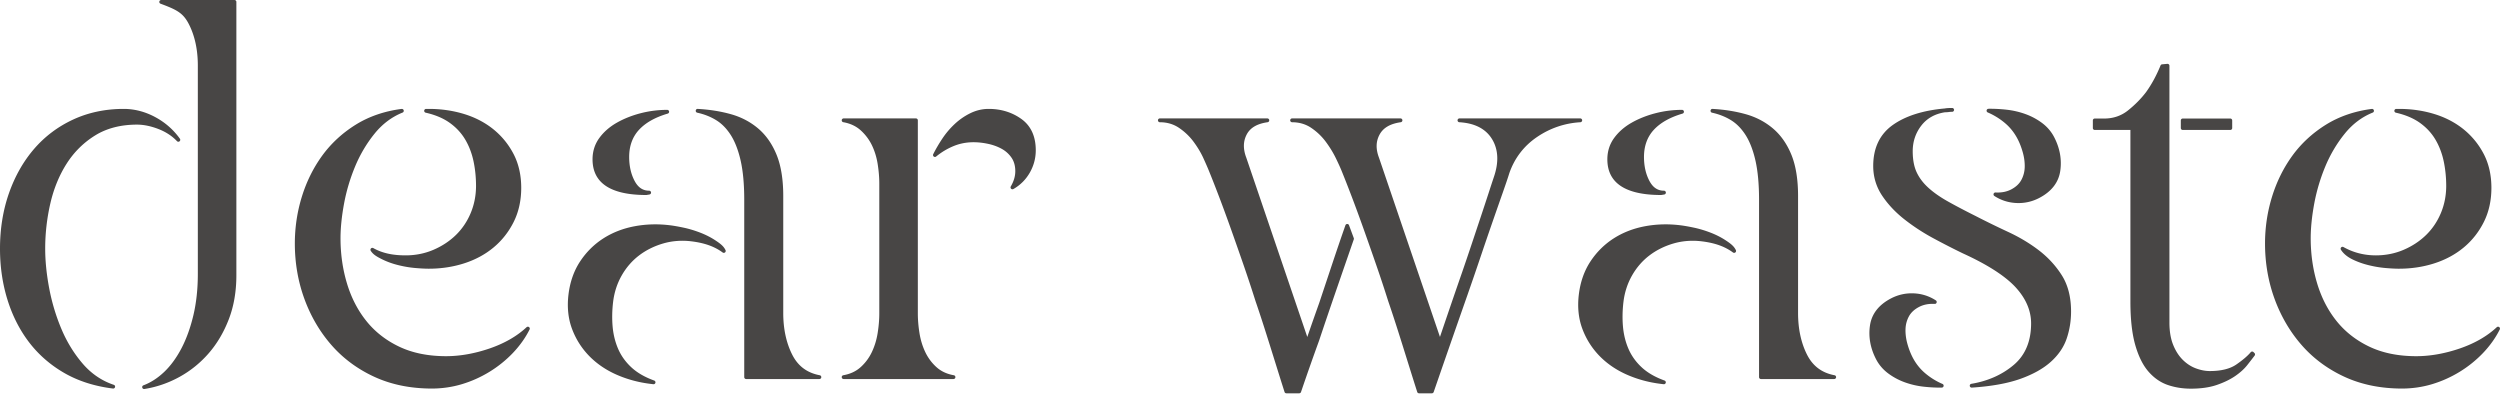
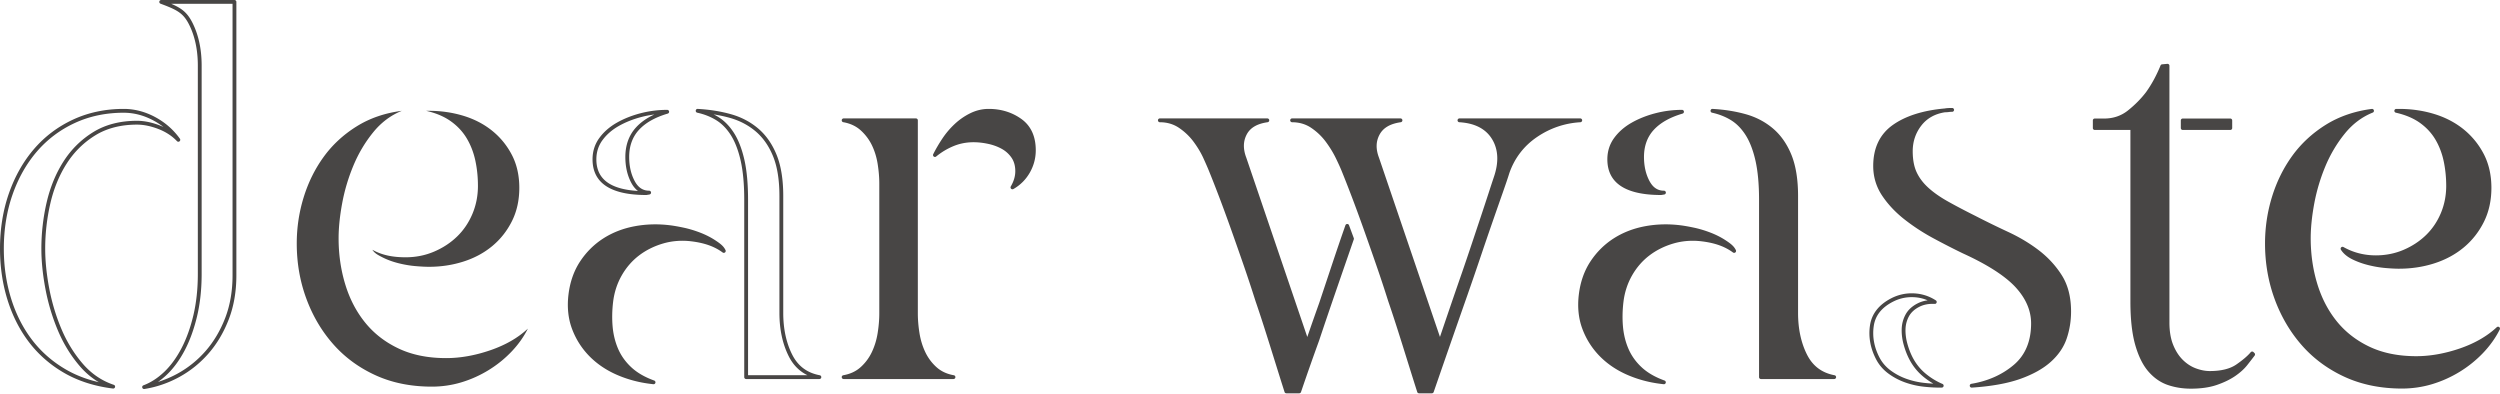
<svg xmlns="http://www.w3.org/2000/svg" width="3792" height="597" fill="none" viewBox="0 0 3792 597">
  <g clip-path="url(#a)">
-     <path fill="#484645" d="M355.626 417.659c0 24.05-3.733 45.8-11.179 65.279-7.463 19.475-17.438 36.425-29.938 50.85-12.512 14.425-27.05 26.217-43.642 35.346-16.587 9.129-34.025 15.146-52.291 18.033 11.541-4.329 22.358-11.308 32.458-20.916 10.1-9.617 18.992-21.755 26.688-36.43 7.687-14.662 13.816-31.612 18.396-50.854 4.562-19.225 6.85-40.392 6.85-63.475V99.562c0-24.528-4.575-45.803-13.705-63.837-9.141-18.033-19.116-23.279-44.721-32.82h111.084v414.754ZM187.559 168.084c15.871 0 31.254 3.966 46.163 11.9 14.9 7.937 27.162 18.641 36.787 32.1-7.696-8.171-17.433-14.538-29.212-19.117-11.788-4.563-22.971-6.85-33.542-6.85-25.008 0-46.525 5.533-64.554 16.592-18.034 11.066-32.821 25.604-44.363 43.637-11.541 18.033-19.958 38.475-25.246 61.313-5.296 22.841-7.937 46.05-7.937 69.604 0 18.754 2.041 38.954 6.133 60.592 4.08 21.637 10.338 42.445 18.754 62.391 8.409 19.963 19.35 37.759 32.821 53.38 13.459 15.633 29.571 26.562 48.325 32.816-27.408-3.366-51.571-11.066-72.487-23.079-20.921-12.017-38.48-27.283-52.654-45.804-14.192-18.508-25.013-39.784-32.463-63.834C6.621 429.684 2.901 404.2 2.901 377.263c0-29.808 4.445-57.454 13.346-82.95 8.891-25.483 21.391-47.609 37.508-66.359 16.108-18.754 35.583-33.42 58.429-44.004 22.833-10.571 47.967-15.866 75.375-15.866Z" />
-     <path fill="#484645" d="M187.558 170.988c-26.854 0-51.804 5.245-74.158 15.6-22.359 10.354-41.684 24.908-57.442 43.254-15.796 18.379-28.238 40.392-36.971 65.429-8.75 25.05-13.183 52.638-13.183 81.992 0 26.537 3.716 51.971 11.05 75.6 7.312 23.608 18.075 44.783 31.996 62.933 13.875 18.125 31.304 33.284 51.795 45.05 14.68 8.434 31.175 14.746 49.242 18.867-10.629-6.254-20.242-14.342-28.725-24.192-13.604-15.787-24.808-34.004-33.292-54.146-8.462-20.054-14.833-41.241-18.933-62.983-4.104-21.692-6.183-42.258-6.183-61.129 0-23.7 2.696-47.342 8.012-70.259 5.334-23.05 13.959-43.983 25.63-62.22 11.716-18.309 26.954-33.3 45.283-44.55 18.421-11.292 40.65-17.017 66.075-17.017 10.871 0 22.508 2.371 34.592 7.046a99.558 99.558 0 0 1 5.537 2.35 106.064 106.064 0 0 0-15.525-10.063c-14.417-7.671-29.487-11.562-44.8-11.562Zm-15.867 418.358c-.116 0-.237-.004-.354-.021-27.667-3.404-52.421-11.291-73.583-23.445-21.163-12.155-39.167-27.817-53.513-46.55-14.333-18.7-25.412-40.484-32.929-64.75C3.808 430.396 0 404.384 0 377.263c0-30.009 4.545-58.238 13.508-83.909 8.979-25.72 21.775-48.362 38.046-67.291 16.304-18.984 36.291-34.038 59.412-44.742 23.117-10.708 48.888-16.138 76.592-16.138 16.275 0 32.263 4.117 47.525 12.242 15.225 8.104 27.933 19.196 37.788 32.971a2.898 2.898 0 0 1-.521 3.929 2.9 2.9 0 0 1-3.95-.25c-7.359-7.812-16.834-14.004-28.154-18.4-11.409-4.417-22.342-6.654-32.492-6.654-24.342 0-45.55 5.437-63.038 16.158-17.579 10.792-32.191 25.167-43.437 42.734-11.309 17.675-19.675 37.996-24.859 60.4-5.216 22.496-7.862 45.691-7.862 68.95 0 18.508 2.046 38.716 6.08 60.054 4.024 21.333 10.274 42.129 18.578 61.804 8.25 19.584 19.134 37.284 32.346 52.613 13.038 15.141 28.867 25.891 47.046 31.958a2.904 2.904 0 0 1 1.912 3.392 2.905 2.905 0 0 1-2.829 2.262ZM259.829 5.804c16.021 6.88 24.337 13.45 32.021 28.608 9.304 18.371 14.021 40.292 14.021 65.146v315.934c0 23.196-2.334 44.779-6.934 64.15-4.608 19.379-10.883 36.717-18.641 51.525-7.813 14.892-16.984 27.404-27.259 37.183-4.316 4.105-8.787 7.759-13.391 10.942 10.241-3.167 20.216-7.412 29.825-12.7 16.187-8.908 30.604-20.587 42.845-34.708 12.213-14.088 22.113-30.904 29.421-49.984 7.288-19.066 10.988-40.683 10.988-64.241V5.804h-92.896Zm-41.254 584.263c-1.3 0-2.463-.875-2.804-2.162a2.905 2.905 0 0 1 1.787-3.459c11.113-4.166 21.7-11 31.475-20.3 9.817-9.341 18.604-21.346 26.121-35.675 7.537-14.379 13.642-31.262 18.142-50.175 4.491-18.929 6.77-40.058 6.77-62.804V99.558c0-23.937-4.504-44.97-13.391-62.52-8.8-17.359-18.284-22.15-43.146-31.417a2.898 2.898 0 0 1-1.842-3.233A2.907 2.907 0 0 1 244.541 0h111.084c1.604 0 2.904 1.3 2.904 2.904V417.66c0 24.27-3.825 46.583-11.375 66.316-7.55 19.713-17.796 37.113-30.454 51.713-12.692 14.637-27.642 26.746-44.429 35.987-16.825 9.259-34.734 15.434-53.242 18.355a2.78 2.78 0 0 1-.454.037Zm432.068-421.983c18.271 0 35.704 2.525 52.296 7.575 16.592 5.05 31.129 12.621 43.637 22.721 12.5 10.1 22.475 22.358 29.934 36.783 7.454 14.429 11.183 31.021 11.183 49.771 0 18.758-3.729 35.596-11.183 50.496-7.459 14.908-17.434 27.533-29.934 37.867-12.508 10.346-27.045 18.158-43.637 23.441-16.592 5.3-34.025 7.938-52.296 7.938-5.771 0-12.746-.363-20.917-1.083-8.183-.721-16.591-2.163-25.245-4.33-8.655-2.162-16.592-5.05-23.805-8.654-7.212-3.608-12.508-6.462-15.87-11.762 15.387 8.654 32.212 11.4 50.495 11.4 15.384 0 29.809-2.884 43.275-8.655 13.459-5.77 25.121-13.458 34.988-23.079 9.85-9.616 17.546-21.033 23.079-34.266 5.525-13.221 8.296-27.284 8.296-42.196 0-13.454-1.329-26.329-3.967-38.588-2.65-12.266-6.979-23.441-12.983-33.541-6.021-10.1-14.067-18.755-24.167-25.971-10.096-7.209-22.608-12.496-37.504-15.867h4.325Zm25.971 375.084c21.633 0 43.996-3.971 67.079-11.905 23.083-7.933 42.071-18.866 56.984-32.816-6.255 12.508-14.55 24.158-24.884 34.979-10.346 10.821-22 20.2-34.983 28.133-12.988 7.934-26.692 14.067-41.117 18.392-14.429 4.329-29.337 6.492-44.721 6.492-31.737 0-60.229-5.767-85.475-17.309-25.246-11.541-46.65-27.287-64.196-47.246-17.562-19.95-31.141-43.033-40.754-69.245-9.629-26.205-14.429-53.98-14.429-83.313 0-24.042 3.483-47.358 10.462-69.967 6.963-22.6 17.063-43.033 30.296-61.312 13.217-18.271 29.809-33.654 49.771-46.163 19.946-12.5 42.917-20.433 68.884-23.804-16.838 6.742-31.38 17.671-43.642 32.821-12.259 15.146-22.246 31.983-29.934 50.492-7.7 18.516-13.345 37.508-16.95 56.979-3.608 19.479-5.412 37.15-5.412 53.021 0 24.525 3.362 47.85 10.1 69.966 6.729 22.121 16.829 41.475 30.296 58.067 13.454 16.588 30.408 29.696 50.854 39.308 20.433 9.625 44.358 14.43 71.771 14.43Z" />
-     <path fill="#484645" d="M586.873 390.296c5.692 2.471 11.825 4.534 18.308 6.15 8.488 2.121 16.83 3.554 24.8 4.254 8.067.713 15.021 1.071 20.659 1.071 17.916 0 35.216-2.625 51.412-7.796 16.163-5.15 30.517-12.858 42.675-22.916 12.117-10.017 21.938-22.442 29.188-36.929 7.217-14.425 10.875-30.98 10.875-49.196 0-18.192-3.654-34.488-10.858-48.438-7.242-14-17.055-26.062-29.18-35.858-12.166-9.821-26.521-17.296-42.658-22.204-11.046-3.363-22.592-5.596-34.479-6.684 6.616 2.771 12.596 6.059 17.891 9.842 10.371 7.408 18.771 16.437 24.975 26.842 6.138 10.32 10.621 21.9 13.325 34.416 2.675 12.434 4.034 25.621 4.034 39.2 0 15.209-2.867 29.784-8.521 43.317-5.654 13.521-13.638 25.371-23.733 35.221-10.067 9.821-22.13 17.783-35.867 23.671-13.771 5.9-28.713 8.887-44.421 8.887-10.525 0-19.9-.925-28.425-2.85Zm63.767 17.279c-5.809 0-12.929-.366-21.171-1.095-8.271-.725-16.917-2.209-25.696-4.405-8.8-2.191-17.008-5.179-24.396-8.87-7.629-3.817-13.316-6.963-17.021-12.805a2.9 2.9 0 0 1 3.871-4.083c13.371 7.521 28.967 11.025 49.071 11.025 14.917 0 29.092-2.833 42.138-8.417 13.07-5.604 24.545-13.175 34.1-22.491 9.533-9.304 17.079-20.509 22.429-33.304 5.354-12.821 8.071-26.642 8.071-41.08 0-13.166-1.313-25.946-3.905-37.979-2.566-11.896-6.82-22.887-12.637-32.671-5.788-9.708-13.646-18.146-23.358-25.087-9.725-6.946-21.996-12.129-36.463-15.396a2.903 2.903 0 0 1 .642-5.733h4.325c18.483 0 36.362 2.591 53.141 7.695 16.855 5.134 31.867 12.955 44.617 23.242 12.754 10.308 23.079 22.992 30.692 37.713 7.633 14.779 11.504 31.975 11.504 51.1s-3.867 36.554-11.487 51.791c-7.617 15.217-17.938 28.275-30.684 38.805-12.729 10.533-27.737 18.6-44.604 23.975-16.771 5.354-34.658 8.07-53.179 8.07Zm-59.663-233.204c-17.916 4.179-34.266 10.871-48.792 19.975-19.562 12.263-36.033 27.538-48.962 45.404-12.988 17.946-23.038 38.292-29.871 60.467-6.854 22.213-10.333 45.463-10.333 69.113 0 28.879 4.796 56.57 14.25 82.308 9.45 25.763 22.975 48.754 40.208 68.329 17.196 19.559 38.467 35.209 63.225 46.525 24.742 11.313 53.096 17.05 84.271 17.05 15.029 0 29.796-2.146 43.888-6.371 14.108-4.229 27.712-10.316 40.433-18.087 12.688-7.754 24.263-17.063 34.4-27.663 6.204-6.5 11.7-13.362 16.421-20.508-12.888 9.388-28.121 17.129-45.479 23.096-23.28 8-46.167 12.058-68.025 12.058-27.738 0-52.3-4.946-73.005-14.708-20.741-9.746-38.195-23.238-51.87-40.1-13.646-16.808-24.017-36.679-30.821-59.054-6.784-22.263-10.225-46.088-10.225-70.809 0-15.966 1.837-33.979 5.462-53.546 3.625-19.591 9.388-38.958 17.121-57.566 7.758-18.671 17.971-35.9 30.358-51.205 8.084-9.987 17.238-18.25 27.346-24.708Zm63.996 414.975c-32.017 0-61.179-5.912-86.683-17.575-25.509-11.658-47.434-27.8-65.171-47.97-17.704-20.117-31.6-43.725-41.296-70.163-9.692-26.379-14.604-54.746-14.604-84.308 0-24.23 3.558-48.059 10.587-70.821 7.021-22.788 17.354-43.7 30.717-62.159 13.367-18.475 30.383-34.262 50.579-46.925 20.213-12.662 43.779-20.808 70.05-24.221 1.463-.15 2.813.738 3.184 2.15a2.904 2.904 0 0 1-1.734 3.425c-16.287 6.521-30.575 17.267-42.458 31.95-12.042 14.875-21.971 31.625-29.509 49.78-7.583 18.233-13.229 37.204-16.779 56.396-3.558 19.22-5.362 36.879-5.362 52.491 0 24.146 3.354 47.4 9.975 69.121 6.583 21.654 16.6 40.863 29.771 57.084 13.125 16.179 29.891 29.137 49.837 38.508 19.925 9.396 43.659 14.154 70.534 14.154 21.216 0 43.47-3.95 66.137-11.742 22.592-7.766 41.417-18.595 55.942-32.195a2.906 2.906 0 0 1 3.717-.205 2.896 2.896 0 0 1 .862 3.621c-6.342 12.684-14.879 24.692-25.379 35.692-10.488 10.962-22.454 20.587-35.571 28.604-13.142 8.029-27.204 14.321-41.792 18.692-14.629 4.387-29.958 6.616-45.554 6.616Zm476.787-17.326V302.969c0-23.554-1.8-43.387-5.41-59.504-3.6-16.108-8.65-29.329-15.15-39.675-6.49-10.337-14.18-18.271-23.07-23.804-8.91-5.521-18.89-9.488-29.94-11.9 17.79.971 34.37 3.608 49.77 7.933 15.38 4.329 28.85 11.429 40.39 21.279 11.55 9.863 20.56 22.846 27.05 38.95 6.49 16.117 9.74 36.43 9.74 60.955v177.441c0 24.521 4.56 45.926 13.7 64.196 9.14 18.28 23.81 29.338 44 33.18h-111.08ZM980.288 292.874c-52.421 0-78.625-17.067-78.625-51.217 0-11.538 3.246-21.75 9.737-30.654 6.492-8.892 15.025-16.342 25.609-22.359 10.571-6.008 22.358-10.696 35.341-14.066a157.772 157.772 0 0 1 39.68-5.05c-19.73 5.77-34.75 14.316-45.088 25.608-10.346 11.304-15.508 25.604-15.508 42.917 0 14.425 2.883 27.05 8.658 37.866 5.767 10.825 13.942 16.234 24.525 16.234l-4.329.721Z" />
+     <path fill="#484645" d="M187.558 170.988c-26.854 0-51.804 5.245-74.158 15.6-22.359 10.354-41.684 24.908-57.442 43.254-15.796 18.379-28.238 40.392-36.971 65.429-8.75 25.05-13.183 52.638-13.183 81.992 0 26.537 3.716 51.971 11.05 75.6 7.312 23.608 18.075 44.783 31.996 62.933 13.875 18.125 31.304 33.284 51.795 45.05 14.68 8.434 31.175 14.746 49.242 18.867-10.629-6.254-20.242-14.342-28.725-24.192-13.604-15.787-24.808-34.004-33.292-54.146-8.462-20.054-14.833-41.241-18.933-62.983-4.104-21.692-6.183-42.258-6.183-61.129 0-23.7 2.696-47.342 8.012-70.259 5.334-23.05 13.959-43.983 25.63-62.22 11.716-18.309 26.954-33.3 45.283-44.55 18.421-11.292 40.65-17.017 66.075-17.017 10.871 0 22.508 2.371 34.592 7.046a99.558 99.558 0 0 1 5.537 2.35 106.064 106.064 0 0 0-15.525-10.063c-14.417-7.671-29.487-11.562-44.8-11.562Zm-15.867 418.358c-.116 0-.237-.004-.354-.021-27.667-3.404-52.421-11.291-73.583-23.445-21.163-12.155-39.167-27.817-53.513-46.55-14.333-18.7-25.412-40.484-32.929-64.75C3.808 430.396 0 404.384 0 377.263c0-30.009 4.545-58.238 13.508-83.909 8.979-25.72 21.775-48.362 38.046-67.291 16.304-18.984 36.291-34.038 59.412-44.742 23.117-10.708 48.888-16.138 76.592-16.138 16.275 0 32.263 4.117 47.525 12.242 15.225 8.104 27.933 19.196 37.788 32.971a2.898 2.898 0 0 1-.521 3.929 2.9 2.9 0 0 1-3.95-.25c-7.359-7.812-16.834-14.004-28.154-18.4-11.409-4.417-22.342-6.654-32.492-6.654-24.342 0-45.55 5.437-63.038 16.158-17.579 10.792-32.191 25.167-43.437 42.734-11.309 17.675-19.675 37.996-24.859 60.4-5.216 22.496-7.862 45.691-7.862 68.95 0 18.508 2.046 38.716 6.08 60.054 4.024 21.333 10.274 42.129 18.578 61.804 8.25 19.584 19.134 37.284 32.346 52.613 13.038 15.141 28.867 25.891 47.046 31.958a2.904 2.904 0 0 1 1.912 3.392 2.905 2.905 0 0 1-2.829 2.262ZM259.829 5.804c16.021 6.88 24.337 13.45 32.021 28.608 9.304 18.371 14.021 40.292 14.021 65.146v315.934c0 23.196-2.334 44.779-6.934 64.15-4.608 19.379-10.883 36.717-18.641 51.525-7.813 14.892-16.984 27.404-27.259 37.183-4.316 4.105-8.787 7.759-13.391 10.942 10.241-3.167 20.216-7.412 29.825-12.7 16.187-8.908 30.604-20.587 42.845-34.708 12.213-14.088 22.113-30.904 29.421-49.984 7.288-19.066 10.988-40.683 10.988-64.241V5.804h-92.896m-41.254 584.263c-1.3 0-2.463-.875-2.804-2.162a2.905 2.905 0 0 1 1.787-3.459c11.113-4.166 21.7-11 31.475-20.3 9.817-9.341 18.604-21.346 26.121-35.675 7.537-14.379 13.642-31.262 18.142-50.175 4.491-18.929 6.77-40.058 6.77-62.804V99.558c0-23.937-4.504-44.97-13.391-62.52-8.8-17.359-18.284-22.15-43.146-31.417a2.898 2.898 0 0 1-1.842-3.233A2.907 2.907 0 0 1 244.541 0h111.084c1.604 0 2.904 1.3 2.904 2.904V417.66c0 24.27-3.825 46.583-11.375 66.316-7.55 19.713-17.796 37.113-30.454 51.713-12.692 14.637-27.642 26.746-44.429 35.987-16.825 9.259-34.734 15.434-53.242 18.355a2.78 2.78 0 0 1-.454.037Zm432.068-421.983c18.271 0 35.704 2.525 52.296 7.575 16.592 5.05 31.129 12.621 43.637 22.721 12.5 10.1 22.475 22.358 29.934 36.783 7.454 14.429 11.183 31.021 11.183 49.771 0 18.758-3.729 35.596-11.183 50.496-7.459 14.908-17.434 27.533-29.934 37.867-12.508 10.346-27.045 18.158-43.637 23.441-16.592 5.3-34.025 7.938-52.296 7.938-5.771 0-12.746-.363-20.917-1.083-8.183-.721-16.591-2.163-25.245-4.33-8.655-2.162-16.592-5.05-23.805-8.654-7.212-3.608-12.508-6.462-15.87-11.762 15.387 8.654 32.212 11.4 50.495 11.4 15.384 0 29.809-2.884 43.275-8.655 13.459-5.77 25.121-13.458 34.988-23.079 9.85-9.616 17.546-21.033 23.079-34.266 5.525-13.221 8.296-27.284 8.296-42.196 0-13.454-1.329-26.329-3.967-38.588-2.65-12.266-6.979-23.441-12.983-33.541-6.021-10.1-14.067-18.755-24.167-25.971-10.096-7.209-22.608-12.496-37.504-15.867h4.325Zm25.971 375.084c21.633 0 43.996-3.971 67.079-11.905 23.083-7.933 42.071-18.866 56.984-32.816-6.255 12.508-14.55 24.158-24.884 34.979-10.346 10.821-22 20.2-34.983 28.133-12.988 7.934-26.692 14.067-41.117 18.392-14.429 4.329-29.337 6.492-44.721 6.492-31.737 0-60.229-5.767-85.475-17.309-25.246-11.541-46.65-27.287-64.196-47.246-17.562-19.95-31.141-43.033-40.754-69.245-9.629-26.205-14.429-53.98-14.429-83.313 0-24.042 3.483-47.358 10.462-69.967 6.963-22.6 17.063-43.033 30.296-61.312 13.217-18.271 29.809-33.654 49.771-46.163 19.946-12.5 42.917-20.433 68.884-23.804-16.838 6.742-31.38 17.671-43.642 32.821-12.259 15.146-22.246 31.983-29.934 50.492-7.7 18.516-13.345 37.508-16.95 56.979-3.608 19.479-5.412 37.15-5.412 53.021 0 24.525 3.362 47.85 10.1 69.966 6.729 22.121 16.829 41.475 30.296 58.067 13.454 16.588 30.408 29.696 50.854 39.308 20.433 9.625 44.358 14.43 71.771 14.43Z" />
    <path fill="#484645" d="M992.533 173.659c-6.55.829-13.05 2.071-19.458 3.725-12.692 3.3-24.346 7.933-34.634 13.779-10.17 5.784-18.479 13.038-24.695 21.554-6.092 8.355-9.184 18.092-9.184 28.942 0 29.696 20.671 45.45 63.092 47.959-3.929-2.938-7.308-7.05-10.125-12.33-5.971-11.191-8.996-24.391-8.996-39.233 0-17.979 5.471-33.079 16.267-44.875 7.096-7.75 16.379-14.283 27.733-19.521Zm-12.246 122.113c-54.1 0-81.525-18.204-81.525-54.113 0-12.104 3.463-22.996 10.296-32.362 6.704-9.188 15.625-16.984 26.517-23.175 10.733-6.1 22.858-10.925 36.046-14.355a161.762 161.762 0 0 1 40.399-5.141c1.44 0 2.67 1.058 2.88 2.491.2 1.43-.68 2.792-2.06 3.196-19.107 5.592-33.828 13.934-43.761 24.784-9.783 10.691-14.746 24.475-14.746 40.958 0 13.879 2.8 26.158 8.317 36.5 5.266 9.888 12.454 14.696 21.962 14.696a2.904 2.904 0 0 1 2.896 2.662 2.904 2.904 0 0 1-2.417 3.1l-4.329.721a3.032 3.032 0 0 1-.475.038Zm154.373 273.346h90.04c-12.3-6.017-21.83-15.713-28.45-28.984-9.3-18.575-14.02-40.612-14.02-65.491V297.201c0-24.029-3.2-44.171-9.52-59.863-6.29-15.595-15.11-28.321-26.24-37.829-11.17-9.533-24.39-16.496-39.3-20.692-7.86-2.212-16.12-3.987-24.72-5.316a90 90 0 0 1 7.2 4.025c9.24 5.746 17.32 14.062 24.01 24.721 6.64 10.587 11.86 24.241 15.52 40.583 3.64 16.258 5.48 36.488 5.48 60.142v266.146Zm108.18 5.804h-111.08c-1.6 0-2.9-1.3-2.9-2.904V302.972c0-23.229-1.8-43.034-5.34-58.871-3.52-15.7-8.49-28.742-14.77-38.767-6.23-9.908-13.68-17.608-22.16-22.879-8.58-5.329-18.35-9.208-29.02-11.529a2.906 2.906 0 0 1-2.26-3.225c.2-1.504 1.46-2.742 3.04-2.509 17.95.98 34.91 3.68 50.39 8.038 15.73 4.425 29.68 11.779 41.5 21.867 11.84 10.12 21.21 23.6 27.85 40.071 6.6 16.383 9.95 37.258 9.95 62.033v177.442c0 23.971 4.51 45.133 13.4 62.9 8.78 17.579 22.5 27.925 41.94 31.625a2.909 2.909 0 0 1 2.35 3.125 2.903 2.903 0 0 1-2.89 2.629Zm256.78-406.832c18.27 0 34.27 4.937 47.97 14.787 13.7 9.863 20.56 24.884 20.56 45.084 0 11.541-2.89 22.358-8.66 32.458-5.77 10.096-13.7 18.029-23.8 23.804 4.8-8.175 7.21-16.346 7.21-24.529 0-8.654-2.05-15.979-6.13-22-4.09-6.004-9.38-10.817-15.87-14.425-6.49-3.604-13.7-6.246-21.64-7.933-7.93-1.679-15.5-2.525-22.72-2.525-11.07 0-21.53 2.054-31.38 6.133-9.86 4.092-18.87 9.5-27.05 16.225 3.85-7.683 8.41-15.504 13.71-23.442a121.854 121.854 0 0 1 18.39-21.637c6.97-6.492 14.67-11.775 23.09-15.867 8.4-4.083 17.19-6.133 26.32-6.133Zm-219.99 403.933c11.05-1.916 20.3-6.245 27.76-12.983 7.46-6.729 13.35-14.662 17.67-23.804 4.34-9.125 7.33-18.992 9.02-29.575 1.68-10.571 2.53-20.671 2.53-30.292V278.448c0-9.612-.85-19.712-2.53-30.296-1.69-10.566-4.68-20.304-9.02-29.208-4.32-8.896-10.21-16.704-17.67-23.446-7.46-6.725-16.71-11.054-27.76-12.983h109.63v292.854c0 9.621.84 19.721 2.53 30.292 1.68 10.583 4.69 20.45 9.01 29.575 4.34 9.142 10.21 17.075 17.68 23.804 7.45 6.738 16.7 11.067 27.77 12.983h-166.62Z" />
    <path fill="#484645" d="M1476.54 209.902c7.37 0 15.22.871 23.33 2.592 8.21 1.746 15.76 4.517 22.44 8.233 6.85 3.804 12.52 8.963 16.86 15.329 4.41 6.492 6.64 14.446 6.64 23.63 0 5.333-.98 10.704-2.9 16.05 5.63-4.646 10.35-10.259 14.07-16.763 5.49-9.612 8.27-20.046 8.27-31.021 0-19.383-6.33-33.358-19.35-42.729-13.15-9.446-28.72-14.237-46.27-14.237-8.65 0-17.08 1.966-25.07 5.841a91.5 91.5 0 0 0-22.37 15.379 119.846 119.846 0 0 0-17.96 21.125 235.11 235.11 0 0 0-7.46 11.955 109.931 109.931 0 0 1 17.29-9.03c10.17-4.216 21.1-6.354 32.48-6.354Zm59.15 77.213c-.76 0-1.51-.292-2.06-.859a2.894 2.894 0 0 1-.44-3.512c4.52-7.692 6.81-15.45 6.81-23.058 0-8.005-1.89-14.859-5.63-20.367-3.82-5.608-8.82-10.158-14.87-13.517-6.19-3.437-13.19-6.004-20.84-7.633-19.44-4.121-36.7-3.046-52.38 3.446a104.254 104.254 0 0 0-26.32 15.791 2.893 2.893 0 0 1-3.65.03 2.909 2.909 0 0 1-.79-3.567c3.91-7.817 8.58-15.813 13.89-23.758a124.587 124.587 0 0 1 18.83-22.15 97.013 97.013 0 0 1 23.79-16.355c8.78-4.262 18.07-6.42 27.6-6.42 18.79 0 35.5 5.154 49.66 15.329 14.44 10.391 21.76 26.354 21.76 47.437 0 11.996-3.04 23.4-9.04 33.9-6 10.509-14.38 18.879-24.88 24.879a2.89 2.89 0 0 1-1.44.384Zm-237.89 282h130.26a52.86 52.86 0 0 1-11.53-7.933c-7.69-6.934-13.87-15.25-18.35-24.709-4.43-9.346-7.54-19.562-9.25-30.362-1.7-10.634-2.57-20.979-2.57-30.746V185.411h-88.58a53.122 53.122 0 0 1 11.56 7.925c7.71 6.975 13.87 15.162 18.34 24.329 4.42 9.096 7.54 19.196 9.27 30.025 1.7 10.704 2.56 21.05 2.56 30.754v196.921c0 9.712-.86 20.058-2.56 30.746-1.73 10.837-4.84 21.054-9.26 30.362-4.47 9.442-10.64 17.759-18.35 24.713a53.147 53.147 0 0 1-11.54 7.929Zm148.45 5.804h-166.62a2.893 2.893 0 0 1-2.89-2.654c-.13-1.5.91-2.85 2.39-3.108 10.45-1.809 19.3-5.942 26.32-12.28a72.154 72.154 0 0 0 16.99-22.887c4.19-8.817 7.14-18.5 8.78-28.792 1.65-10.387 2.49-20.425 2.49-29.833V278.444c0-9.4-.84-19.442-2.49-29.838-1.64-10.266-4.59-19.82-8.76-28.4-4.14-8.5-9.86-16.091-17.01-22.566-7.02-6.321-15.87-10.454-26.32-12.275a2.9 2.9 0 0 1-2.39-3.109c.13-1.5 1.38-2.65 2.89-2.65h109.63c1.61 0 2.91 1.296 2.91 2.9v292.859c0 9.462.83 19.5 2.49 29.829 1.62 10.258 4.57 19.946 8.77 28.792 4.15 8.766 9.87 16.466 16.99 22.891 7.01 6.338 15.86 10.471 26.33 12.28a2.901 2.901 0 0 1 2.39 3.108 2.9 2.9 0 0 1-2.89 2.654Zm950.67-392.413c-24.52 1.442-47.01 9.142-67.44 23.083-20.44 13.95-34.75 32.704-42.92 56.263-1.92 6.254-5.17 15.871-9.74 28.854-4.57 12.983-9.73 27.767-15.51 44.358a6531.176 6531.176 0 0 0-18.39 53.738 5637.982 5637.982 0 0 1-19.83 57.704 30984.298 30984.298 0 0 0-51.22 147.146h-19.47c-14.91-46.633-29.58-95.933-44-137.771a2150.79 2150.79 0 0 0-18.39-55.537c-6.5-18.755-12.87-36.9-19.12-54.459-6.25-17.55-12.26-33.904-18.03-49.05-5.77-15.146-10.82-28.008-15.15-38.592-1.92-4.8-4.94-11.416-9.02-19.833-4.09-8.408-9.26-16.829-15.5-25.25-6.26-8.404-13.83-15.621-22.73-21.637-8.9-6.009-19.11-9.017-30.65-9.017h164.45c-16.83 2.412-28.25 9.142-34.25 20.196-6.02 11.071-6.38 23.566-1.09 37.508l95.22 279.871c12.98-38.467 25.24-74.296 36.78-107.475 4.8-13.946 9.62-28.133 14.43-42.558 4.8-14.429 9.38-28.13 13.71-41.117 4.32-12.983 8.16-24.633 11.54-34.983 3.35-10.334 6-18.392 7.93-24.163 8.17-23.554 7.21-43.642-2.89-60.229-10.09-16.592-27.4-25.608-51.93-27.05h183.21ZM2050.69 362.11c-8.65 25.013-17.67 51.1-27.05 78.263-9.38 27.175-17.92 52.296-25.6 75.379a3834.883 3834.883 0 0 0-27.41 77.9h-19.48c-14.91-46.633-29.57-95.933-44-137.771a2150.79 2150.79 0 0 0-18.39-55.537c-6.49-18.755-12.87-36.9-19.12-54.459-6.25-17.55-12.26-33.904-18.03-49.05-5.77-15.146-10.82-28.008-15.15-38.592-1.92-4.8-4.81-11.416-8.65-19.833-3.85-8.408-8.9-16.829-15.15-25.25-6.25-8.404-13.83-15.621-22.72-21.637-8.9-6.009-19.11-9.017-30.65-9.017h163.01c-16.84 2.412-28.13 9.142-33.9 20.196-5.77 11.071-6.02 23.566-.72 37.508l95.21 279.871a4588.794 4588.794 0 0 1 20.92-59.871l19.11-57.341a4156.923 4156.923 0 0 1 20.56-60.234l7.21 19.475Z" />
    <path fill="#484645" d="M1953.27 590.758h15.28c8.52-25.042 17.52-50.6 26.76-75.996 7.49-22.5 15.87-47.167 25.59-75.334 9.26-26.804 18.16-52.566 26.71-77.279l-4.05-10.933a4060.516 4060.516 0 0 0-17.88 52.571l-19.12 57.35a4578.452 4578.452 0 0 0-20.92 59.883 2.909 2.909 0 0 1-2.75 1.967c-1.24 0-2.35-.792-2.74-1.967l-95.21-279.871c-5.55-14.575-5.26-27.992.89-39.783 3.57-6.85 9.12-12.184 16.58-15.954h-117.23c2.2 1.083 4.33 2.32 6.38 3.708 9.13 6.175 17.01 13.683 23.43 22.317 6.33 8.529 11.53 17.2 15.46 25.766 3.83 8.404 6.76 15.117 8.71 19.967 4.3 10.504 9.4 23.512 15.17 38.633 5.67 14.888 11.74 31.413 18.05 49.113a6942.335 6942.335 0 0 1 19.13 54.479 2185.382 2185.382 0 0 1 18.41 55.621c9.52 27.587 19.37 59.167 28.89 89.713 4.8 15.375 9.61 30.837 14.46 46.029Zm17.36 5.804h-19.48c-1.26 0-2.38-.817-2.76-2.017-5.07-15.854-10.11-32.016-15.12-48.087-9.51-30.504-19.35-62.046-28.86-89.625a2160.408 2160.408 0 0 0-18.39-55.538 6919.275 6919.275 0 0 0-19.11-54.433c-6.3-17.663-12.35-34.146-18.01-48.996-5.74-15.075-10.83-28.038-15.12-38.517-1.92-4.783-4.82-11.412-8.61-19.729-3.76-8.2-8.75-16.517-14.84-24.725-6.02-8.104-13.43-15.158-22.02-20.967-8.37-5.65-18.14-8.516-29.02-8.516-1.61 0-2.9-1.3-2.9-2.905 0-1.604 1.29-2.9 2.9-2.9h163.01c1.52 0 2.79 1.175 2.89 2.696.12 1.517-.97 2.859-2.48 3.079-16 2.292-26.38 8.396-31.74 18.667-5.42 10.4-5.61 21.896-.58 35.138l92.51 271.917a4575.136 4575.136 0 0 1 18.18-51.863l19.09-57.288c6.88-20.645 13.79-40.925 20.57-60.266a2.909 2.909 0 0 1 2.72-1.946c1.21-.083 2.32.746 2.74 1.892l7.21 19.475c.24.629.25 1.32.03 1.954-8.66 25.012-17.68 51.1-27.05 78.262-9.71 28.146-18.09 52.792-25.6 75.346a3870.39 3870.39 0 0 0-27.41 77.921 2.907 2.907 0 0 1-2.75 1.971Zm183.89-5.804h15.29c17.67-51.154 34.67-100 50.54-145.209a5583.032 5583.032 0 0 0 19.83-57.671 6228.045 6228.045 0 0 1 18.4-53.766 11118.07 11118.07 0 0 1 15.51-44.367c4.54-12.921 7.8-22.592 9.7-28.746 8.37-24.146 23.19-43.562 44.05-57.804 11.52-7.858 23.78-13.8 36.67-17.783h-123.25c11.59 4.754 20.58 12.316 26.86 22.637 10.52 17.288 11.58 38.379 3.15 62.692-1.91 5.733-4.56 13.787-7.91 24.108a5950.26 5950.26 0 0 1-11.55 35.004l-13.7 41.117a4948.985 4948.985 0 0 1-14.44 42.583c-11.5 33.055-23.87 69.209-36.78 107.459a2.907 2.907 0 0 1-2.75 1.975c-1.24 0-2.35-.792-2.75-1.967l-95.21-279.871c-5.55-14.6-5.14-28.037 1.28-39.829 3.71-6.829 9.35-12.146 16.85-15.908h-118.6a54.4 54.4 0 0 1 6.38 3.708c9.12 6.175 17 13.683 23.43 22.317 6.32 8.529 11.64 17.179 15.79 25.708 4.09 8.45 7.15 15.183 9.09 20.025 4.3 10.504 9.41 23.512 15.17 38.633 5.67 14.888 11.74 31.413 18.06 49.113a7386.136 7386.136 0 0 1 19.12 54.479 2146.464 2146.464 0 0 1 18.41 55.621c9.52 27.587 19.37 59.167 28.9 89.713 4.79 15.375 9.61 30.837 14.46 46.029Zm17.35 5.804h-19.47c-1.26 0-2.38-.817-2.76-2.017-5.07-15.854-10.11-32.016-15.13-48.087-9.5-30.504-19.35-62.046-28.85-89.625a2122.794 2122.794 0 0 0-18.4-55.538 6927.042 6927.042 0 0 0-19.1-54.433c-6.3-17.663-12.36-34.146-18.01-48.996-5.75-15.075-10.84-28.038-15.12-38.517-1.9-4.733-4.91-11.342-8.94-19.667-4-8.208-9.12-16.545-15.23-24.787-6.03-8.104-13.44-15.163-22.02-20.967-8.38-5.65-18.14-8.516-29.03-8.516a2.903 2.903 0 0 1 0-5.805h164.46a2.9 2.9 0 0 1 2.89 2.696 2.9 2.9 0 0 1-2.48 3.079c-16.02 2.296-26.53 8.417-32.12 18.709-5.65 10.387-5.95 21.862-.92 35.096l92.49 271.862c11.93-35.275 23.37-68.675 34.06-99.391 4.79-13.925 9.6-28.109 14.41-42.521l13.71-41.121c4.32-12.975 8.16-24.621 11.53-34.963 3.36-10.341 6.01-18.404 7.94-24.183 7.85-22.629 6.96-42.067-2.62-57.804-9.52-15.646-26.22-24.284-49.62-25.663a2.894 2.894 0 0 1-2.73-2.979 2.902 2.902 0 0 1 2.9-2.817h183.21c1.57 0 2.86 1.246 2.91 2.817a2.91 2.91 0 0 1-2.74 2.979c-23.88 1.409-46.07 9.004-65.98 22.584-19.81 13.525-33.88 31.97-41.81 54.816-1.88 6.129-5.17 15.875-9.74 28.871a13007.92 13007.92 0 0 0-15.5 44.346 6194.493 6194.493 0 0 0-18.39 53.717 5410.532 5410.532 0 0 1-19.84 57.729c-16.07 45.783-33.3 95.283-51.22 147.138a2.895 2.895 0 0 1-2.74 1.958Zm499.16-24.542V302.969c0-23.554-1.8-43.387-5.41-59.504-3.6-16.108-8.65-29.329-15.15-39.675-6.49-10.337-14.18-18.271-23.07-23.804-8.91-5.521-18.89-9.488-29.94-11.9 17.79.971 34.37 3.608 49.77 7.933 15.38 4.329 28.85 11.429 40.39 21.279 11.55 9.863 20.56 22.846 27.05 38.95 6.49 16.117 9.74 36.43 9.74 60.955v177.441c0 24.521 4.56 45.926 13.7 64.196 9.14 18.28 23.81 29.338 44 33.18h-111.08Zm-151.47-279.146c-52.42 0-78.63-17.067-78.63-51.217 0-11.538 3.25-21.75 9.74-30.654 6.49-8.892 15.03-16.342 25.61-22.359 10.57-6.008 22.36-10.696 35.34-14.066a157.72 157.72 0 0 1 39.68-5.05c-19.73 5.77-34.75 14.316-45.09 25.608-10.34 11.304-15.51 25.604-15.51 42.917 0 14.425 2.89 27.05 8.66 37.866 5.77 10.825 13.94 16.234 24.53 16.234l-4.33.721Z" />
    <path fill="#484645" d="M2531.8 173.659c-6.55.829-13.05 2.071-19.46 3.725-12.69 3.3-24.34 7.933-34.63 13.779-10.17 5.784-18.48 13.038-24.69 21.554-6.1 8.355-9.19 18.092-9.19 28.942 0 29.696 20.67 45.45 63.09 47.959-3.93-2.938-7.3-7.05-10.12-12.33-5.97-11.191-9-24.391-9-39.233 0-17.979 5.47-33.079 16.27-44.875 7.1-7.75 16.38-14.283 27.73-19.521Zm-12.24 122.113c-54.1 0-81.53-18.204-81.53-54.113 0-12.104 3.46-22.996 10.3-32.362 6.7-9.188 15.62-16.984 26.51-23.175 10.74-6.1 22.86-10.925 36.05-14.355a161.77 161.77 0 0 1 40.4-5.141c1.44 0 2.67 1.058 2.88 2.491.2 1.43-.68 2.792-2.06 3.196-19.11 5.592-33.83 13.934-43.76 24.784-9.78 10.691-14.75 24.475-14.75 40.958 0 13.879 2.8 26.158 8.32 36.5 5.27 9.888 12.45 14.696 21.96 14.696 1.51 0 2.77 1.158 2.9 2.662a2.905 2.905 0 0 1-2.42 3.1l-4.33.721c-.16.025-.31.038-.47.038Zm154.37 273.346h90.04c-12.3-6.017-21.83-15.713-28.45-28.984-9.3-18.575-14.02-40.612-14.02-65.491V297.201c0-24.029-3.2-44.171-9.52-59.863-6.29-15.595-15.11-28.321-26.24-37.829-11.17-9.533-24.39-16.496-39.3-20.692-7.87-2.212-16.12-3.987-24.72-5.316a90 90 0 0 1 7.2 4.025c9.24 5.746 17.32 14.062 24.01 24.721 6.64 10.587 11.86 24.241 15.52 40.583 3.64 16.258 5.48 36.488 5.48 60.142v266.146Zm108.18 5.804h-111.08c-1.6 0-2.9-1.3-2.9-2.904V302.972c0-23.229-1.8-43.034-5.34-58.871-3.52-15.7-8.49-28.742-14.77-38.767-6.23-9.908-13.68-17.608-22.16-22.879-8.58-5.329-18.35-9.208-29.02-11.529a2.906 2.906 0 0 1-2.26-3.225c.2-1.504 1.53-2.742 3.04-2.509 17.95.98 34.91 3.68 50.39 8.038 15.73 4.425 29.68 11.779 41.5 21.867 11.84 10.12 21.21 23.6 27.85 40.071 6.6 16.383 9.95 37.258 9.95 62.033v177.442c0 23.971 4.51 45.133 13.4 62.9 8.78 17.579 22.5 27.925 41.94 31.625a2.909 2.909 0 0 1 2.35 3.125 2.903 2.903 0 0 1-2.89 2.629Zm856.9-406.838c18.27 0 35.71 2.525 52.3 7.575 16.59 5.05 31.13 12.621 43.64 22.721 12.5 10.1 22.47 22.358 29.93 36.783 7.45 14.429 11.18 31.021 11.18 49.771 0 18.758-3.73 35.596-11.18 50.496-7.46 14.908-17.43 27.533-29.93 37.867-12.51 10.346-27.05 18.158-43.64 23.441-16.59 5.3-34.03 7.938-52.3 7.938-5.77 0-12.74-.363-20.91-1.083-8.19-.721-16.6-2.163-25.25-4.33-8.65-2.162-16.59-5.05-23.8-8.654-7.22-3.608-12.51-8.046-15.87-13.346 15.38 8.659 32.21 12.984 50.49 12.984 15.38 0 29.81-2.884 43.28-8.655 13.45-5.77 25.12-13.458 34.98-23.079 9.85-9.616 17.55-21.033 23.08-34.266 5.53-13.221 8.3-27.284 8.3-42.196 0-13.454-1.33-26.329-3.97-38.588-2.65-12.266-6.97-23.441-12.98-33.541-6.02-10.1-14.07-18.755-24.17-25.971-10.09-7.209-22.61-12.496-37.5-15.867h4.32Zm25.97 375.084c21.64 0 44-3.971 67.08-11.905 23.09-7.933 42.07-18.866 56.99-32.816-6.26 12.508-14.55 24.158-24.89 34.979-10.34 10.821-22 20.2-34.98 28.133-12.99 7.934-26.69 14.067-41.12 18.392-14.42 4.329-29.33 6.492-44.72 6.492-31.74 0-60.23-5.767-85.47-17.309-25.25-11.541-46.65-27.287-64.2-47.246-17.56-19.95-31.14-43.033-40.75-69.245-9.63-26.205-14.43-53.98-14.43-83.313 0-24.042 3.48-47.358 10.46-69.967 6.96-22.6 17.06-43.033 30.3-61.312 13.21-18.271 29.8-33.654 49.77-46.163 19.94-12.5 42.91-20.433 68.88-23.804-16.84 6.742-31.38 17.671-43.64 32.821-12.26 15.146-22.25 31.983-29.93 50.492-7.7 18.516-13.35 37.508-16.95 56.979-3.61 19.479-5.42 37.15-5.42 53.021 0 24.525 3.37 47.85 10.1 69.966 6.73 22.121 16.83 41.475 30.3 58.067 13.45 16.588 30.41 29.696 50.85 39.308 20.44 9.625 44.36 14.43 71.77 14.43Z" />
    <path fill="#484645" d="m3570.1 387.89.24.125c7.01 3.5 14.81 6.338 23.21 8.433 8.49 2.121 16.83 3.555 24.8 4.255 8.07.712 15.02 1.07 20.67 1.07 17.91 0 35.21-2.625 51.41-7.795 16.16-5.155 30.51-12.859 42.67-22.917 12.12-10.017 21.94-22.442 29.18-36.929 7.22-14.425 10.88-30.979 10.88-49.196 0-18.192-3.66-34.488-10.86-48.438-7.23-14-17.05-26.062-29.18-35.858-12.16-9.821-26.51-17.292-42.65-22.204-11.05-3.363-22.59-5.596-34.48-6.684 6.61 2.771 12.6 6.059 17.89 9.842 10.37 7.408 18.77 16.438 24.97 26.842 6.14 10.317 10.62 21.892 13.33 34.417 2.68 12.45 4.03 25.637 4.03 39.2 0 15.212-2.87 29.787-8.52 43.316-5.65 13.517-13.64 25.367-23.73 35.221-10.07 9.821-22.13 17.783-35.87 23.671-13.77 5.9-28.72 8.887-44.42 8.887-11.71 0-22.94-1.762-33.57-5.258Zm68.92 19.688c-5.81 0-12.94-.367-21.18-1.096-8.27-.725-16.92-2.209-25.69-4.404-8.81-2.196-17.02-5.184-24.4-8.871-7.67-3.834-13.4-8.679-17.02-14.392a2.883 2.883 0 0 1 .34-3.55 2.906 2.906 0 0 1 3.53-.529c14.87 8.367 31.38 12.608 49.07 12.608 14.92 0 29.1-2.833 42.13-8.416 13.08-5.605 24.55-13.175 34.1-22.492 9.54-9.304 17.09-20.513 22.44-33.304 5.35-12.817 8.07-26.642 8.07-41.079 0-13.159-1.32-25.934-3.91-37.98-2.57-11.904-6.82-22.895-12.63-32.67-5.79-9.709-13.65-18.146-23.36-25.088-9.73-6.946-22-12.129-36.47-15.396a2.904 2.904 0 0 1-2.24-3.154 2.912 2.912 0 0 1 2.89-2.579h4.33c18.47 0 36.35 2.591 53.13 7.696 16.87 5.133 31.87 12.954 44.62 23.241 12.75 10.309 23.08 22.992 30.69 37.713 7.63 14.779 11.5 31.975 11.5 51.1 0 19.129-3.86 36.554-11.49 51.792-7.6 15.216-17.93 28.275-30.68 38.804-12.72 10.529-27.73 18.596-44.6 23.975-16.77 5.354-34.66 8.071-53.17 8.071Zm-59.68-233.205c-17.91 4.184-34.26 10.871-48.78 19.975-19.56 12.254-36.03 27.534-48.97 45.405-12.98 17.945-23.04 38.291-29.87 60.466-6.85 22.204-10.33 45.459-10.33 69.113 0 28.875 4.8 56.571 14.25 82.308 9.45 25.771 22.98 48.763 40.21 68.329 17.19 19.555 38.46 35.209 63.22 46.525 24.75 11.313 53.1 17.05 84.27 17.05 15.03 0 29.8-2.145 43.89-6.37 14.11-4.234 27.72-10.317 40.44-18.088 12.69-7.758 24.26-17.062 34.39-27.662 6.21-6.5 11.71-13.363 16.43-20.513-12.89 9.392-28.12 17.133-45.49 23.1-23.27 8-46.16 12.058-68.02 12.058-27.74 0-52.3-4.945-73-14.708-20.74-9.746-38.19-23.237-51.88-40.1-13.64-16.808-24.01-36.679-30.81-59.054-6.79-22.263-10.23-46.088-10.23-70.809 0-15.95 1.84-33.962 5.46-53.545 3.62-19.58 9.39-38.95 17.12-57.567 7.76-18.671 17.98-35.9 30.36-51.204 8.08-9.988 17.24-18.25 27.34-24.709Zm64 414.976c-32.01 0-61.17-5.913-86.68-17.575-25.51-11.659-47.44-27.8-65.17-47.971-17.7-20.109-31.6-43.717-41.3-70.163-9.69-26.379-14.6-54.746-14.6-84.308 0-24.238 3.56-48.063 10.59-70.821 7.02-22.788 17.35-43.7 30.71-62.158 13.38-18.48 30.39-34.267 50.58-46.921 20.21-12.667 43.78-20.813 70.05-24.225a2.883 2.883 0 0 1 3.18 2.15 2.892 2.892 0 0 1-1.72 3.425c-16.3 6.52-30.58 17.27-42.46 31.95-12.04 14.875-21.97 31.625-29.52 49.779-7.58 18.246-13.22 37.221-16.78 56.396-3.55 19.237-5.35 36.896-5.35 52.491 0 24.146 3.35 47.4 9.97 69.121 6.59 21.655 16.6 40.863 29.77 57.088 13.13 16.175 29.9 29.133 49.84 38.504 19.92 9.396 43.65 14.154 70.53 14.154 21.22 0 43.47-3.95 66.14-11.741 22.59-7.767 41.41-18.596 55.94-32.196a2.898 2.898 0 0 1 3.72-.204 2.897 2.897 0 0 1 .86 3.625c-6.34 12.679-14.87 24.687-25.38 35.687-10.48 10.958-22.44 20.583-35.57 28.604-13.14 8.029-27.21 14.321-41.8 18.692-14.62 4.387-29.95 6.617-45.55 6.617Zm-2656.327-9.97c-18.133-2.221-35.133-6.85-50.987-13.88-15.85-7.029-29.363-16.316-40.551-27.862-11.175-11.546-19.583-24.925-25.237-40.154-5.642-15.225-7.321-32.146-5.042-50.759 2.284-18.616 8.029-34.875 17.242-48.758 9.217-13.892 20.654-25.208 34.317-33.946 13.675-8.746 29.058-14.733 46.166-17.958 17.113-3.242 34.738-3.742 52.869-1.517 5.73.7 12.61 1.908 20.64 3.617 8.03 1.712 16.2 4.166 24.52 7.371 8.33 3.2 15.86 7.029 22.58 11.483 6.72 4.458 11.63 7.937 14.32 13.608-14.22-10.466-30.59-15.233-48.73-17.458-15.27-1.871-29.94-.763-44.01 3.325-14.059 4.092-26.572 10.304-37.534 18.654-10.946 8.346-19.975 18.742-27.075 31.2-7.092 12.45-11.555 26.075-13.367 40.875-1.638 13.354-1.883 26.296-.758 38.783 1.137 12.496 4.075 24.117 8.808 34.871 4.746 10.759 11.679 20.33 20.825 28.717 9.146 8.388 20.921 15.158 35.3 20.313l-4.296-.525Z" />
    <path fill="#484645" d="M993.903 346.093c-10.354 0-20.533.941-30.442 2.816-16.658 3.142-31.846 9.046-45.141 17.555-13.255 8.475-24.513 19.612-33.467 33.104-8.917 13.446-14.558 29.429-16.775 47.508-2.213 18.054-.571 34.679 4.883 49.396 5.488 14.783 13.763 27.954 24.6 39.146 10.884 11.229 24.221 20.391 39.642 27.229 10.558 4.679 21.75 8.304 33.417 10.825-6.234-3.55-11.771-7.542-16.571-11.942-9.392-8.612-16.629-18.6-21.521-29.683-4.838-11-7.879-23.033-9.042-35.779-1.137-12.671-.883-25.929.767-39.4 1.854-15.104 6.471-29.221 13.725-41.959 7.258-12.737 16.625-23.525 27.842-32.075 11.183-8.52 24.129-14.954 38.48-19.129 14.39-4.183 29.59-5.329 45.17-3.421 10.45 1.28 19.64 3.338 27.87 6.288-5.34-3.138-11.17-5.933-17.42-8.333-8.15-3.13-16.25-5.567-24.1-7.242-7.91-1.683-14.77-2.888-20.38-3.575a176.901 176.901 0 0 0-21.537-1.329Zm-2.592 236.712c-.116 0-.237-.004-.354-.02l-4.296-.53c-18.333-2.241-35.766-6.991-51.808-14.104-16.104-7.142-30.054-16.725-41.458-28.496-11.4-11.775-20.109-25.621-25.871-41.162-5.784-15.6-7.534-33.138-5.204-52.125 2.325-18.979 8.279-35.809 17.7-50.009 9.404-14.166 21.233-25.87 35.17-34.787 13.925-8.904 29.805-15.083 47.192-18.363 17.3-3.279 35.384-3.8 53.768-1.546 5.78.709 12.8 1.942 20.88 3.659 8.14 1.742 16.54 4.262 24.97 7.5 8.49 3.262 16.27 7.225 23.13 11.775 7.11 4.717 12.38 8.537 15.34 14.783.57 1.2.25 2.634-.77 3.479-1.03.85-2.5.888-3.57.1-12.36-9.1-27.41-14.475-47.36-16.916-14.82-1.809-29.23-.725-42.85 3.229-13.663 3.979-25.971 10.096-36.58 18.179-10.591 8.071-19.45 18.279-26.32 30.329-6.871 12.071-11.246 25.454-13.009 39.792-1.596 13.067-1.85 25.908-.746 38.171 1.109 12.116 3.992 23.546 8.575 33.966 4.563 10.342 11.334 19.675 20.13 27.742 8.812 8.079 20.358 14.717 34.321 19.721a2.901 2.901 0 0 1-.98 5.633Zm1528.189-3.426c-18.13-2.221-35.13-6.85-50.98-13.88-15.85-7.029-29.37-16.316-40.55-27.862-11.18-11.546-19.59-24.925-25.24-40.154-5.64-15.225-7.32-32.146-5.04-50.759 2.28-18.616 8.03-34.875 17.24-48.758 9.21-13.892 20.65-25.208 34.31-33.946 13.68-8.746 29.06-14.733 46.17-17.958 17.11-3.242 34.74-3.742 52.87-1.517 5.73.7 12.61 1.908 20.64 3.617 8.03 1.712 16.2 4.166 24.52 7.371 8.33 3.2 15.86 7.029 22.58 11.483 6.72 4.458 11.63 7.937 14.32 13.608-14.22-10.466-30.59-15.233-48.73-17.458-15.27-1.871-29.94-.763-44.01 3.325-14.06 4.092-26.57 10.304-37.53 18.654-10.95 8.346-19.98 18.742-27.08 31.2-7.09 12.45-11.55 26.075-13.37 40.875-1.63 13.354-1.88 26.296-.75 38.783 1.13 12.496 4.07 24.117 8.8 34.871 4.75 10.759 11.68 20.33 20.83 28.717 9.14 8.388 20.92 15.158 35.3 20.313l-4.3-.525Z" />
    <path fill="#484645" d="M2526.39 346.093c-10.35 0-20.53.941-30.44 2.816-16.66 3.142-31.84 9.046-45.14 17.555-13.26 8.475-24.51 19.612-33.47 33.104-8.91 13.441-14.56 29.425-16.78 47.508-2.21 18.054-.57 34.679 4.89 49.396 5.48 14.779 13.76 27.95 24.6 39.146 10.88 11.229 24.22 20.387 39.64 27.229 10.56 4.679 21.75 8.304 33.42 10.825-6.23-3.55-11.78-7.542-16.57-11.942-9.39-8.616-16.63-18.604-21.52-29.683-4.84-11-7.89-23.033-9.04-35.779-1.15-12.671-.89-25.929.76-39.404 1.85-15.096 6.47-29.213 13.73-41.955 7.26-12.733 16.62-23.525 27.84-32.075 11.18-8.516 24.12-14.954 38.48-19.129 14.38-4.183 29.58-5.333 45.17-3.421 10.45 1.28 19.64 3.338 27.86 6.284-5.34-3.138-11.17-5.929-17.41-8.329-8.15-3.13-16.25-5.567-24.1-7.242-7.9-1.683-14.76-2.884-20.38-3.575a176.913 176.913 0 0 0-21.54-1.329Zm-2.59 236.712c-.12 0-.24-.004-.36-.02l-4.29-.53c-18.34-2.241-35.77-6.991-51.81-14.104-16.11-7.142-30.05-16.729-41.46-28.496-11.4-11.779-20.11-25.629-25.87-41.162-5.78-15.6-7.53-33.138-5.2-52.125 2.32-18.979 8.28-35.809 17.7-50.009 9.4-14.166 21.23-25.87 35.17-34.787 13.93-8.904 29.8-15.083 47.19-18.363 17.29-3.279 35.39-3.8 53.76-1.546 5.8.709 12.82 1.942 20.89 3.659 8.14 1.742 16.54 4.262 24.96 7.5 8.49 3.258 16.27 7.221 23.14 11.775 7.11 4.712 12.38 8.533 15.34 14.783.57 1.2.25 2.634-.77 3.479-1.03.85-2.5.888-3.57.1-12.36-9.1-27.41-14.475-47.36-16.916-14.8-1.804-29.22-.725-42.85 3.229-13.67 3.979-25.98 10.096-36.58 18.179-10.6 8.075-19.45 18.279-26.32 30.329-6.87 12.075-11.25 25.463-13.01 39.792-1.6 13.067-1.85 25.908-.74 38.171 1.1 12.116 3.98 23.541 8.57 33.962 4.56 10.342 11.33 19.675 20.13 27.746 8.81 8.079 20.35 14.713 34.32 19.721a2.904 2.904 0 0 1-.98 5.633Zm859.1-388.573h-72.13V182.69h72.13v11.542Zm-205.57 0V182.69h14.42c14.43 0 27.05-4.325 37.88-12.983 10.81-8.654 20.07-18.03 27.76-28.13 8.66-12.012 16.11-25.72 22.37-41.116l7.93-.717V489.25c0 13.466 1.92 25.008 5.77 34.62 3.85 9.63 8.9 17.563 15.15 23.809 6.24 6.25 13.22 10.816 20.91 13.7 7.69 2.887 15.15 4.329 22.36 4.329 17.79 0 31.75-3.483 41.84-10.458 10.1-6.967 17.55-13.346 22.36-19.117l1.45 1.446c-2.89 3.854-6.62 8.654-11.19 14.421-4.57 5.775-10.58 11.183-18.03 16.233-7.46 5.046-16.48 9.379-27.05 12.983-10.58 3.609-23.33 5.409-38.23 5.409-12.03 0-23.32-1.8-33.9-5.409-10.58-3.604-19.96-10.1-28.13-19.475-8.18-9.379-14.67-22.475-19.47-39.312-4.82-16.825-7.22-38.467-7.22-64.917v-263.28h-56.98Z" />
    <path fill="#484645" d="M3313.67 191.333H3380v-5.738h-66.33v5.738Zm69.23 5.8h-72.13c-1.61 0-2.9-1.296-2.9-2.9v-11.542c0-1.604 1.29-2.9 2.9-2.9h72.13a2.9 2.9 0 0 1 2.9 2.9v11.542a2.9 2.9 0 0 1-2.9 2.9Zm-202.67-5.8h54.08c1.6 0 2.9 1.295 2.9 2.9v263.279c0 26.067 2.39 47.638 7.1 64.117 4.66 16.333 11.01 29.187 18.88 38.204 7.79 8.946 16.84 15.217 26.88 18.633 10.21 3.488 21.3 5.259 32.96 5.259 14.52 0 27.07-1.771 37.3-5.259 10.27-3.5 19.13-7.754 26.35-12.637 5.84-3.959 10.8-8.175 14.79-12.571-1.92 1.437-3.96 2.9-6.1 4.379-10.54 7.279-25.17 10.971-43.49 10.971-7.52 0-15.4-1.517-23.38-4.513-8.05-3.02-15.44-7.854-21.95-14.366-6.5-6.496-11.81-14.834-15.79-24.784-3.96-9.887-5.98-21.9-5.98-35.695V102.92l-3.01.275c-6.19 14.908-13.59 28.383-22.03 40.079-7.85 10.304-17.36 19.938-28.31 28.7-11.29 9.038-24.64 13.617-39.68 13.617h-11.52v5.742Zm142.8 398.196c-12.3 0-24.02-1.875-34.83-5.571-11.02-3.746-20.9-10.583-29.39-20.308-8.43-9.667-15.18-23.267-20.08-40.425-4.86-16.996-7.33-39.109-7.33-65.713V197.133h-54.07c-1.61 0-2.9-1.296-2.9-2.9v-11.542c0-1.604 1.29-2.9 2.9-2.9h14.42c13.69 0 25.82-4.154 36.06-12.35 10.58-8.463 19.75-17.758 27.27-27.625 8.42-11.679 15.83-25.313 21.99-40.446a2.894 2.894 0 0 1 2.42-1.796l7.94-.72c.8-.088 1.62.2 2.21.745.61.55.95 1.33.95 2.142V489.25c0 13.054 1.87 24.337 5.56 33.537 3.68 9.217 8.56 16.9 14.51 22.838 5.92 5.925 12.6 10.312 19.88 13.037 7.34 2.75 14.52 4.146 21.34 4.146 17.12 0 30.64-3.346 40.19-9.95 9.81-6.771 17.14-13.021 21.78-18.583a2.881 2.881 0 0 1 2.1-1.042c.82-.021 1.61.271 2.18.846l1.45 1.446a2.908 2.908 0 0 1 .27 3.791c-2.9 3.867-6.65 8.692-11.23 14.484-4.73 5.97-11.01 11.633-18.68 16.833-7.65 5.175-16.98 9.658-27.74 13.325-10.83 3.696-24.02 5.571-39.17 5.571Zm-327.35-259.116c15.87 8.18 32.34 16.23 49.42 24.163 17.06 7.937 32.45 17.2 46.16 27.771 13.7 10.583 24.99 22.967 33.9 37.146 8.89 14.191 13.34 31.862 13.34 53.021 0 13.95-2.16 27.295-6.49 40.029-4.33 12.746-12.15 24.166-23.44 34.262-11.3 10.096-26.45 18.521-45.45 25.246-19 6.729-43.16 11.059-72.49 12.984 25.97-4.325 47.97-14.188 66-29.576 18.04-15.383 27.05-37.02 27.05-64.916 0-20.196-8.06-39.063-24.16-56.625-16.12-17.546-43.17-34.98-81.15-52.292-13.95-6.729-28.74-14.304-44.36-22.721-15.63-8.408-30.18-17.908-43.64-28.492-13.47-10.57-24.52-22.362-33.18-35.345-8.65-12.984-12.98-27.409-12.98-43.28 0-26.437 9.49-46.4 28.49-59.866 18.99-13.459 44.83-21.638 77.54-24.525 2.4-.471 6.01-.721 10.82-.721-1.93 0-3.73.125-5.41.358-1.69.25-3.49.363-5.41.363-16.35 2.412-29.1 9.5-38.23 21.279-9.14 11.787-13.7 25.371-13.7 40.754 0 12.983 2.04 23.925 6.13 32.821 4.08 8.9 10.21 17.075 18.39 24.525 8.17 7.458 18.27 14.55 30.29 21.275 12.02 6.742 26.21 14.192 42.56 22.362Z" />
    <path fill="#484645" d="M2923.25 174.284c-19.65 4.183-35.99 10.875-48.88 20.004-18.09 12.821-27.26 32.171-27.26 57.5 0 15.213 4.2 29.234 12.49 41.667 8.47 12.692 19.42 24.358 32.56 34.675 13.27 10.437 27.81 19.933 43.22 28.217 15.53 8.366 30.42 15.991 44.25 22.666 38.09 17.359 65.71 35.18 82.02 52.942 16.54 18.033 24.93 37.746 24.93 58.588 0 28.654-9.44 51.237-28.06 67.125-10.08 8.595-21.45 15.533-34.03 20.775 14.3-2.263 26.89-5.313 37.67-9.13 18.53-6.562 33.5-14.866 44.47-24.675 10.88-9.72 18.49-20.833 22.63-33.029 4.21-12.375 6.34-25.533 6.34-39.1 0-20.496-4.34-37.812-12.91-51.475-8.68-13.837-19.85-26.079-33.21-36.396-13.48-10.396-28.83-19.625-45.61-27.429-17.13-7.962-33.78-16.108-49.5-24.212-16.43-8.209-30.79-15.755-42.67-22.417-12.16-6.808-22.54-14.096-30.83-21.667-8.43-7.679-14.85-16.241-19.07-25.454-4.24-9.225-6.4-20.679-6.4-34.033 0-15.971 4.82-30.279 14.32-42.529 3.87-5 8.39-9.209 13.53-12.613Zm67.38 413.65a2.903 2.903 0 0 1-2.88-2.566 2.899 2.899 0 0 1 2.41-3.196c25.31-4.221 47.04-13.95 64.59-28.921 17.27-14.733 26.03-35.833 26.03-62.708 0-19.342-7.87-37.734-23.4-54.663-15.78-17.183-42.77-34.55-80.21-51.613-13.97-6.737-28.93-14.4-44.54-22.812-15.7-8.442-30.52-18.121-44.05-28.763-13.63-10.695-25-22.812-33.81-36.016-8.93-13.404-13.47-28.509-13.47-44.888 0-27.321 10-48.258 29.72-62.233 19.34-13.708 45.91-22.134 78.97-25.05 2.3-.471 6.13-.734 11.07-.734a2.903 2.903 0 0 1 0 5.805c-1.79 0-3.45.112-5.01.329-1.78.266-3.68.391-5.81.391-15.1 2.259-27.33 9.05-35.94 20.155-8.69 11.208-13.09 24.325-13.09 38.975 0 12.512 1.97 23.15 5.86 31.608 3.9 8.5 9.85 16.438 17.71 23.592 7.96 7.271 17.98 14.3 29.76 20.891 11.81 6.625 26.08 14.125 42.44 22.3.01.005.02.009.03.017 15.66 8.071 32.25 16.179 49.31 24.108 17.17 7.988 32.88 17.442 46.71 28.105 13.89 10.733 25.53 23.483 34.58 37.9 9.16 14.608 13.79 32.962 13.79 54.562 0 14.204-2.23 27.988-6.64 40.967-4.47 13.154-12.63 25.096-24.26 35.487-11.54 10.317-27.16 19.005-46.41 25.821-19.16 6.788-43.81 11.209-73.27 13.146-.06 0-.13.004-.19.004Z" />
-     <path fill="#484645" d="M3113.21 209.428c8.4 16.225 11.37 32.695 8.93 49.395-2.46 16.705-12.65 29.7-30.59 38.984-10.24 5.308-21.18 7.716-32.8 7.237-11.62-.479-22.31-3.879-32.08-10.191 9.46.508 17.83-1.109 25.1-4.871 7.68-3.979 13.24-9.171 16.71-15.563 3.45-6.396 5.3-13.3 5.52-20.721.21-7.425-.76-15.045-2.91-22.866-2.16-7.817-4.89-14.934-8.2-21.338-5.09-9.829-11.72-18.175-19.88-25.046-8.16-6.875-17.11-12.396-26.84-16.558 8.59-.121 17.63.337 27.11 1.392a121.248 121.248 0 0 1 27.68 6.387c8.97 3.2 17.2 7.604 24.7 13.2 7.49 5.588 13.35 12.442 17.55 20.559Z" />
-     <path fill="#484645" d="M3037.51 297.357c6.72 2.875 13.87 4.475 21.36 4.787 11.04.45 21.61-1.87 31.35-6.912 17.21-8.913 26.71-20.958 29.05-36.829 2.34-16.017-.56-32.046-8.63-47.642-3.98-7.675-9.6-14.258-16.71-19.567-7.26-5.412-15.32-9.716-23.95-12.795a118.97 118.97 0 0 0-27.01-6.234 226.79 226.79 0 0 0-14.06-1.137 110.043 110.043 0 0 1 15.97 11.204c8.42 7.096 15.35 15.817 20.58 25.925 3.39 6.554 6.23 13.925 8.43 21.904 2.22 8.075 3.23 16.054 3.01 23.721-.24 7.833-2.21 15.242-5.87 22.017-3.74 6.895-9.77 12.533-17.93 16.754-4.73 2.454-9.95 4.058-15.59 4.804Zm24.08 10.65c-.99 0-1.97-.021-2.96-.063-12.09-.504-23.38-4.087-33.54-10.658a2.905 2.905 0 0 1-1.19-3.333c.41-1.25 1.55-2.046 2.92-2.004 8.9.491 16.86-1.055 23.61-4.546 7.11-3.679 12.32-8.517 15.5-14.371 3.22-5.963 4.96-12.5 5.16-19.421.21-7.087-.73-14.492-2.8-22.008-2.09-7.592-4.77-14.584-7.98-20.775-4.88-9.429-11.33-17.559-19.17-24.159a103.93 103.93 0 0 0-26.12-16.112 2.901 2.901 0 0 1-1.7-3.229 2.886 2.886 0 0 1 2.8-2.338c8.75-.108 17.99.346 27.48 1.409a124.582 124.582 0 0 1 28.33 6.533c9.18 3.275 17.75 7.85 25.47 13.608 7.82 5.842 14.01 13.092 18.39 21.55 8.64 16.7 11.74 33.913 9.21 51.154-2.58 17.605-13.39 31.442-32.11 41.138-9.78 5.067-20.29 7.625-31.3 7.625Zm-213.44 235.472c-8.4-16.225-11.37-32.696-8.92-49.396 2.46-16.704 12.64-29.7 30.58-38.983 10.25-5.308 21.18-7.717 32.81-7.238 11.62.48 22.31 3.88 32.08 10.192-9.47-.508-17.83 1.108-25.1 4.871-7.68 3.979-13.25 9.171-16.72 15.562-3.45 6.396-5.29 13.3-5.51 20.721-.22 7.425.75 15.046 2.9 22.867 2.16 7.817 4.89 14.933 8.21 21.337 5.09 9.83 11.72 18.175 19.87 25.042 8.17 6.879 17.12 12.4 26.85 16.563-8.59.12-17.64-.338-27.12-1.392a121.167 121.167 0 0 1-27.67-6.388c-8.97-3.2-17.2-7.604-24.71-13.2-7.48-5.587-13.35-12.441-17.55-20.558Z" />
    <path fill="#484645" d="M2899.79 450.702c-10.07 0-19.69 2.342-28.64 6.975-17.21 8.908-26.71 20.954-29.04 36.829-2.35 16.017.55 32.046 8.62 47.638 3.98 7.679 9.6 14.258 16.72 19.566 7.25 5.409 15.3 9.713 23.94 12.796a119.266 119.266 0 0 0 27.02 6.234c4.76.533 9.46.912 14.05 1.137a109.578 109.578 0 0 1-15.97-11.204c-8.42-7.096-15.35-15.821-20.58-25.925-3.39-6.546-6.23-13.917-8.43-21.9-2.22-8.092-3.23-16.071-3-23.725.23-7.829 2.2-15.233 5.86-22.013 3.74-6.9 9.77-12.537 17.93-16.758 4.74-2.454 9.95-4.058 15.59-4.804-6.72-2.871-13.87-4.479-21.36-4.788a66.6 66.6 0 0 0-2.71-.058Zm42.72 137.233c-7.92 0-16.23-.479-24.74-1.425a125.017 125.017 0 0 1-28.34-6.541c-9.17-3.275-17.74-7.854-25.45-13.604-7.82-5.838-14.02-13.088-18.4-21.55-8.64-16.696-11.74-33.905-9.21-51.155 2.59-17.604 13.39-31.441 32.11-41.137 10.65-5.508 22.18-8.083 34.26-7.563 12.09.505 23.38 4.092 33.54 10.659a2.9 2.9 0 0 1 1.18 3.333c-.4 1.25-1.51 2.113-2.91 2-8.9-.483-16.85 1.054-23.61 4.55-7.11 3.679-12.32 8.517-15.5 14.367-3.22 5.975-4.96 12.512-5.16 19.425-.21 7.079.73 14.483 2.8 22.012 2.1 7.596 4.78 14.584 7.98 20.771 4.88 9.429 11.33 17.558 19.17 24.158a103.547 103.547 0 0 0 26.12 16.109 2.915 2.915 0 0 1 1.71 3.233 2.91 2.91 0 0 1-2.81 2.338c-.91.012-1.82.02-2.74.02Z" />
  </g>
  <defs>
    <clipPath id="a">
      <path fill="#fff" d="M0 0h3792v597H0z" />
    </clipPath>
  </defs>
</svg>